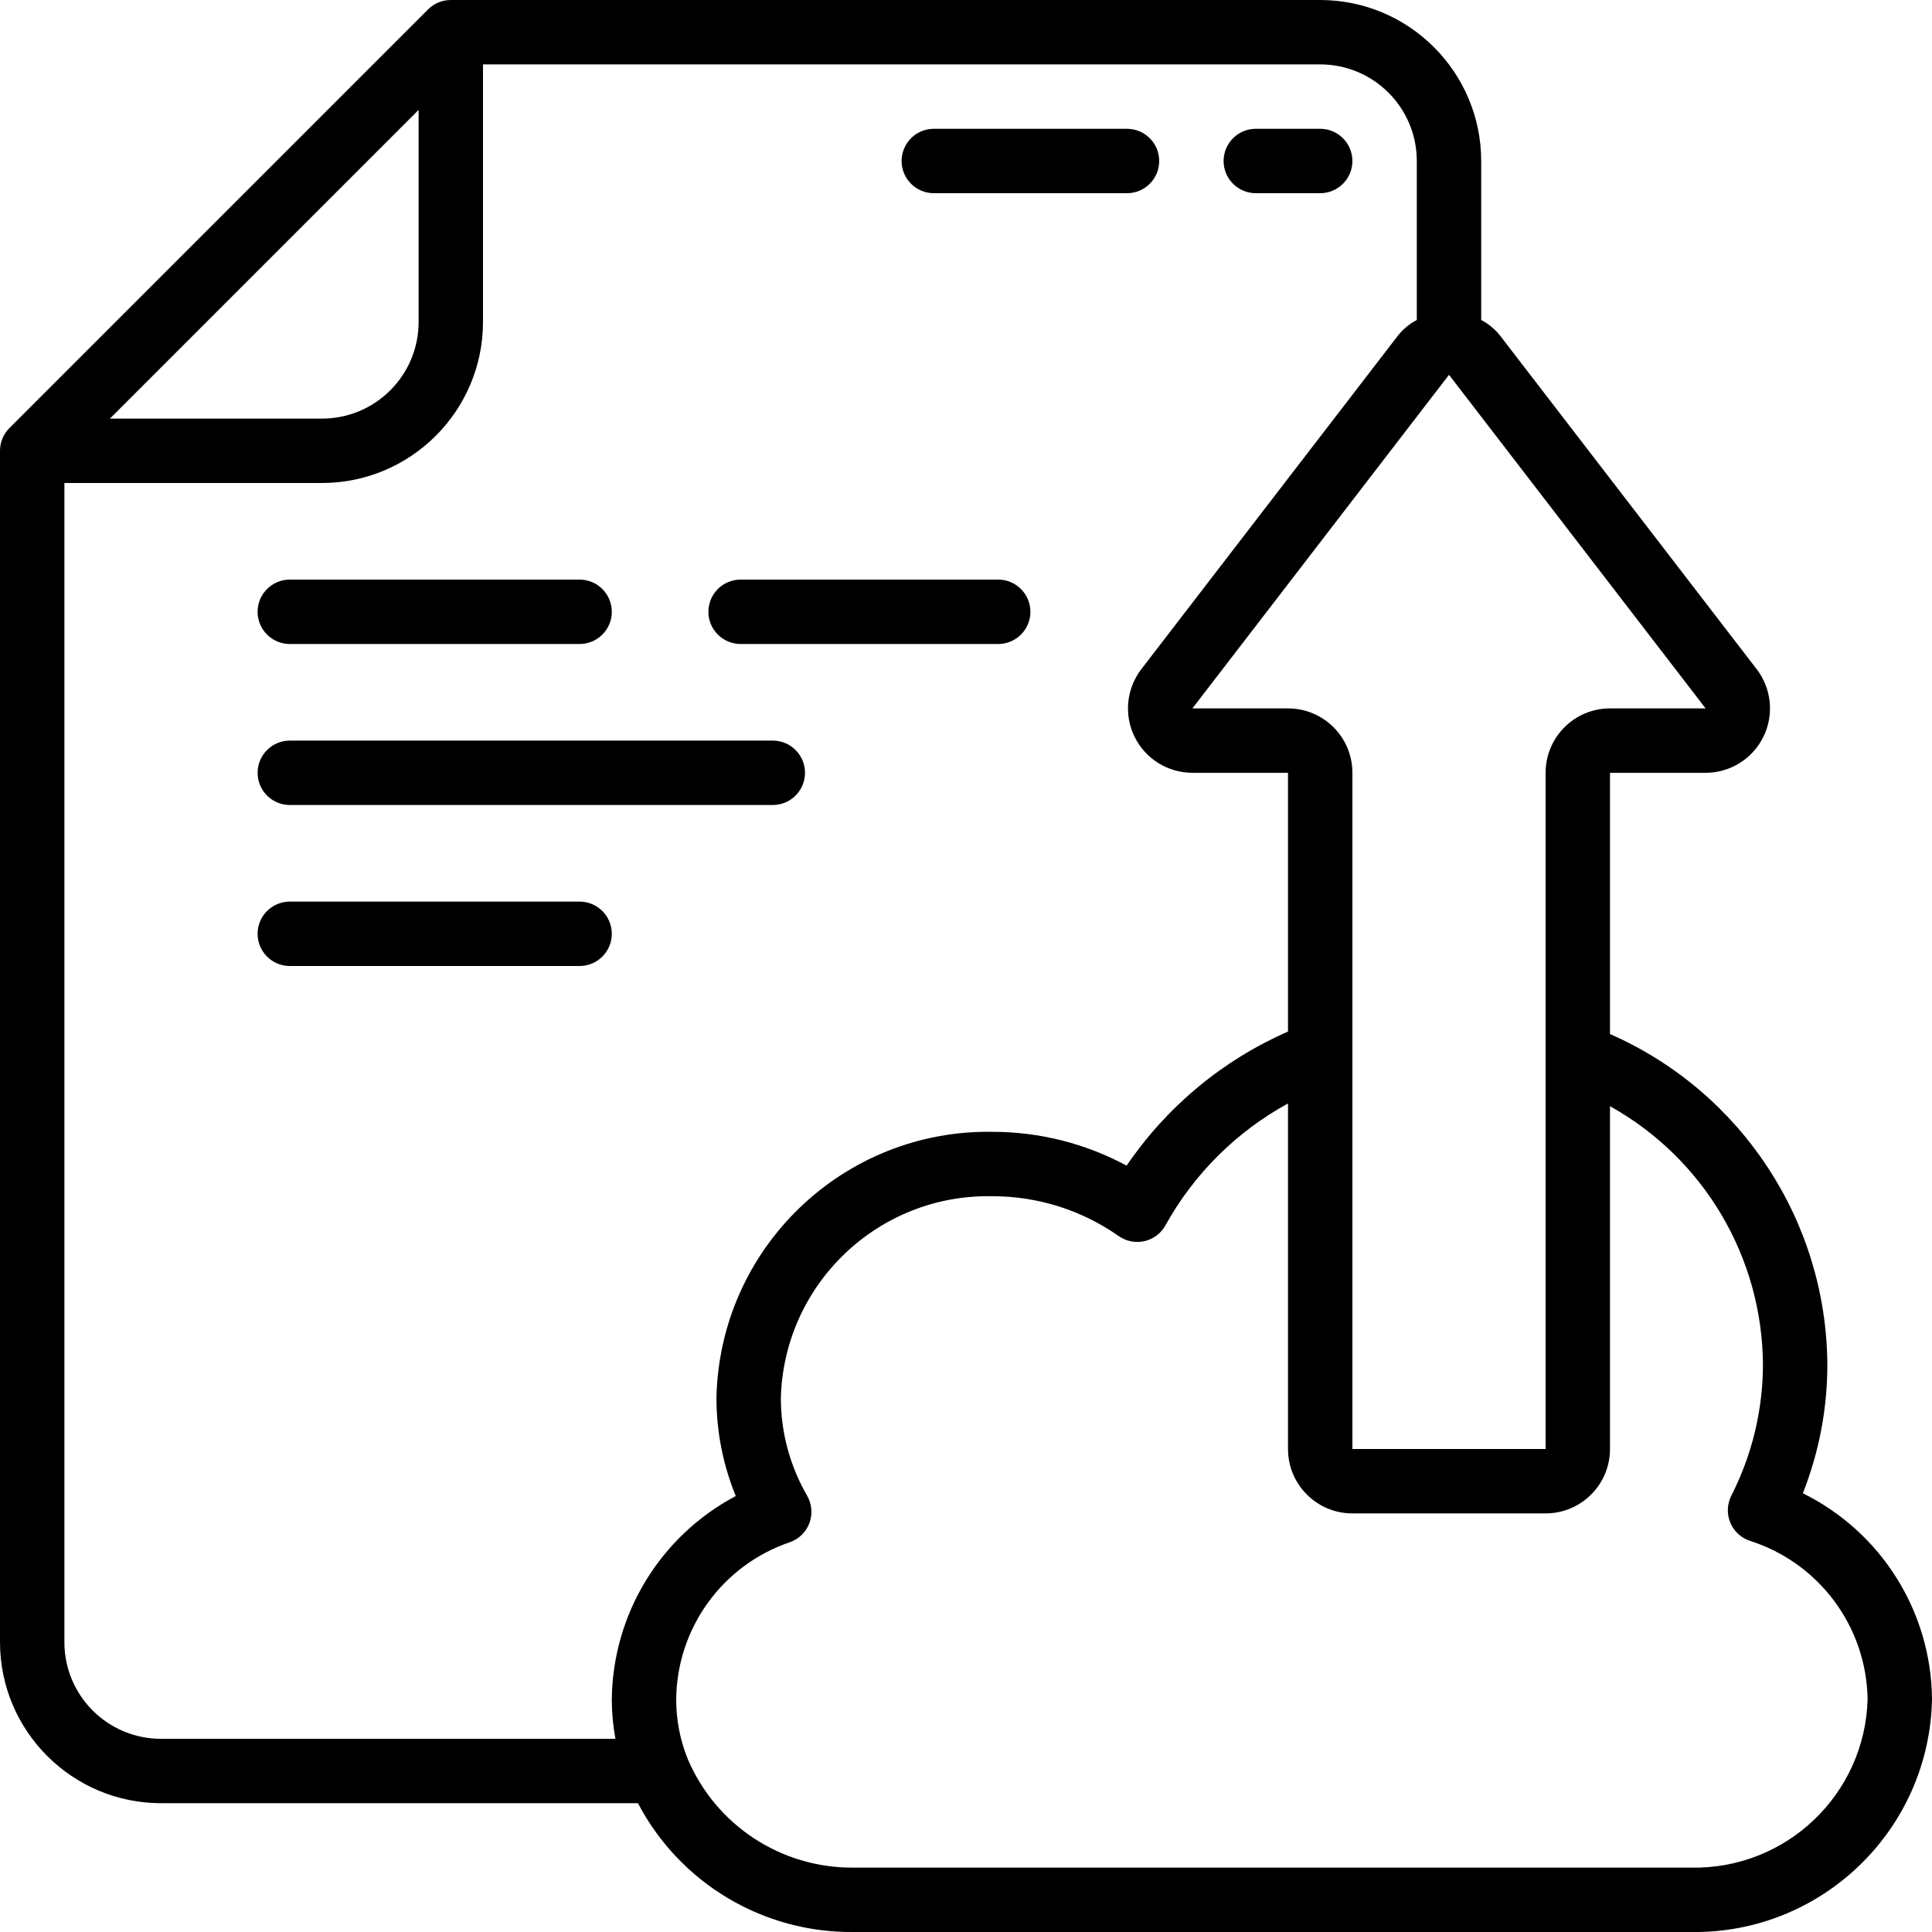
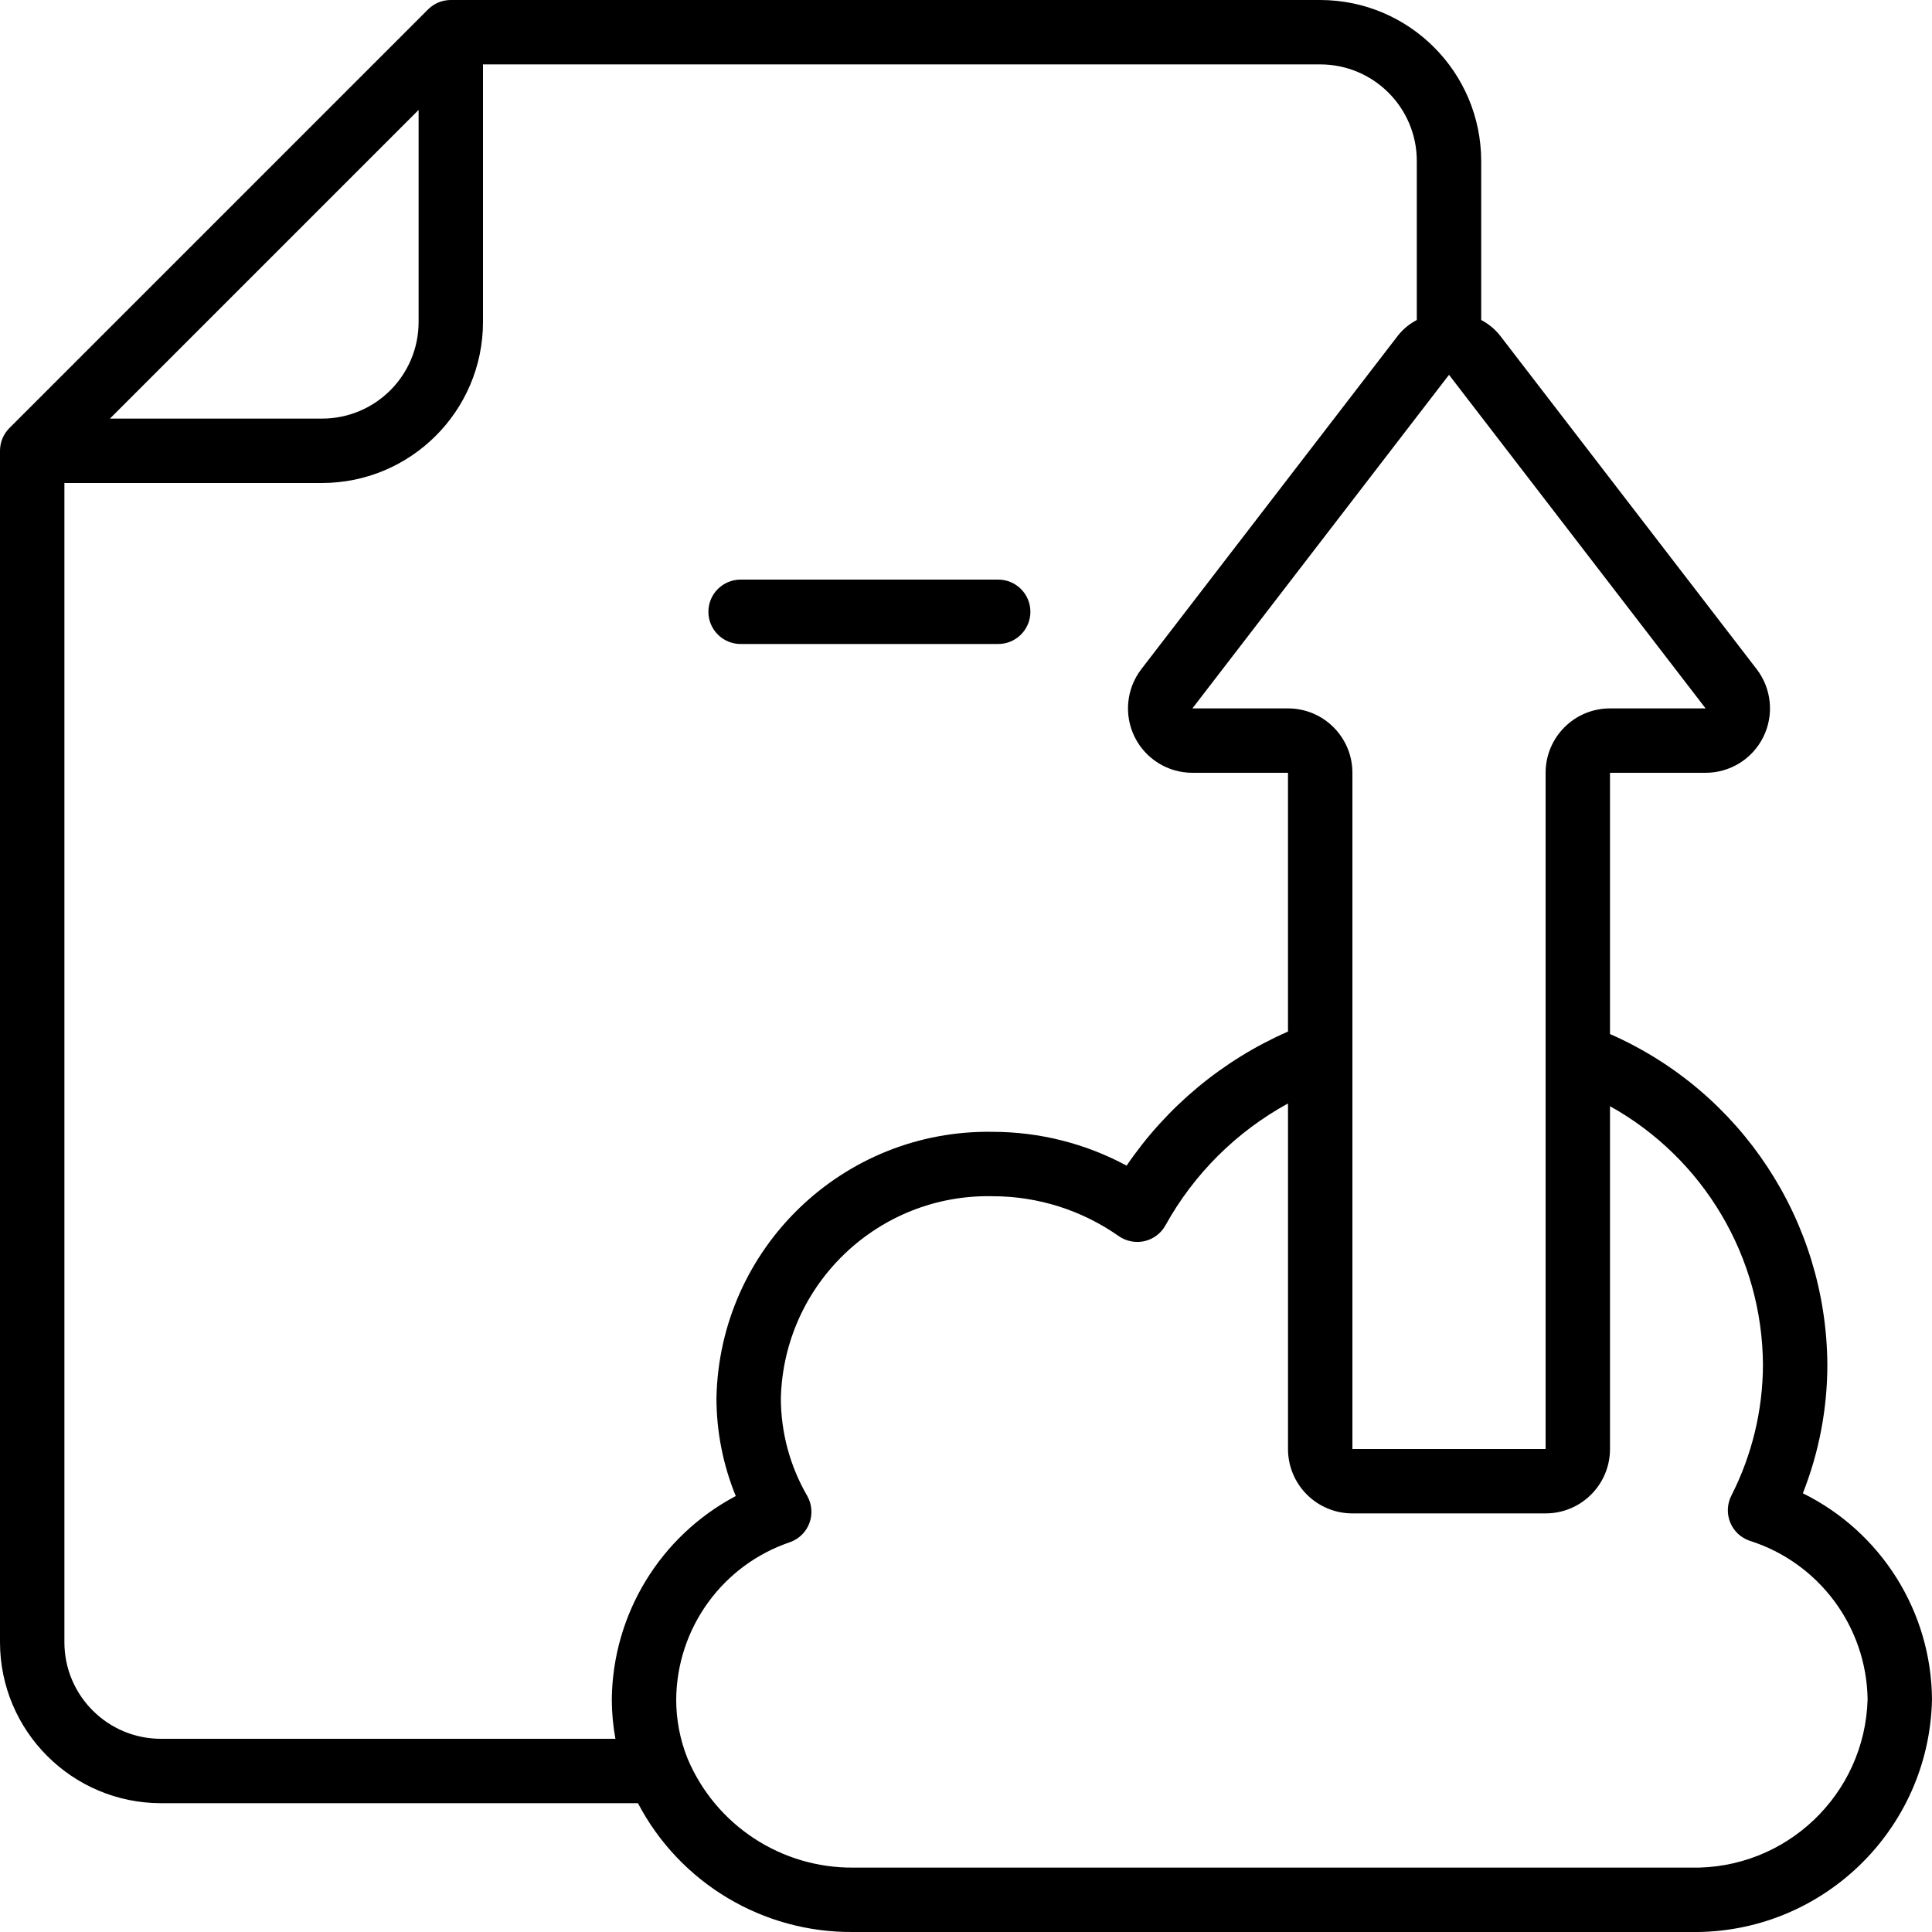
<svg xmlns="http://www.w3.org/2000/svg" height="512" viewBox="0 0 60 60" width="512">
  <g id="Page-1" fill="none" fill-rule="evenodd">
    <g id="135---Upload-File" fill="rgb(0,0,0)" fill-rule="nonzero">
-       <path id="Shape" d="m29 6h6c.552 0 1-.448 1-1s-.448-1-1-1h-6c-.552 0-1 .448-1 1s.448 1 1 1z" />
-       <path id="Shape" d="m39 6h2c.552 0 1-.448 1-1s-.448-1-1-1h-2c-.552 0-1 .448-1 1s.448 1 1 1z" />
-       <path id="Shape" d="m9 20h9c.552 0 1-.448 1-1s-.448-1-1-1h-9c-.552 0-1 .448-1 1s.448 1 1 1z" />
      <path id="Shape" d="m23 20h8c.552 0 1-.448 1-1s-.448-1-1-1h-8c-.552 0-1 .448-1 1s.448 1 1 1z" />
-       <path id="Shape" d="m9 25h15c.552 0 1-.448 1-1s-.448-1-1-1h-15c-.552 0-1 .448-1 1s.448 1 1 1z" />
-       <path id="Shape" d="m18 28h-9c-.552 0-1 .448-1 1s.448 1 1 1h9c.552 0 1-.448 1-1s-.448-1-1-1z" />
      <path id="Shape" d="m55.989 46.375c.503-1.272.761-2.627.761-3.995-.027-4.454-2.671-8.476-6.75-10.267v-8.113h2.969c.762 0 1.458-.433 1.794-1.116.337-.683.256-1.499-.208-2.103l-7.97-10.36c-.159-.2-.358-.365-.585-.483v-4.938c-.003-2.76-2.24-4.997-5-5h-27c-.265 0-.52.105-.707.293l-13 13c-.188.187-.293.442-.293.707v37c.003 2.76 2.24 4.997 5 5h14.812c1.302 2.483 3.885 4.027 6.688 4h26c4.065.069 7.42-3.165 7.5-7.23-.023-2.718-1.574-5.191-4.011-6.395zm-3.02-24.375h-2.969c-1.105 0-2 .895-2 2v21h-6v-21c0-1.105-.895-2-2-2h-2.969l7.969-10.36zm-39.969-18.586v6.586c0 1.657-1.343 3-3 3h-6.586zm-11 47.586v-36h8c2.76-.003 4.997-2.24 5-5v-8h26c1.657 0 3 1.343 3 3v4.938c-.227.118-.426.283-.585.483l-7.969 10.359c-.465.604-.546 1.42-.21 2.103.337.684 1.032 1.117 1.795 1.117h2.969v8.036c-2.029.889-3.766 2.332-5.012 4.164-1.278-.689-2.706-1.049-4.158-1.05-4.65-.079-8.488 3.62-8.58 8.27.001 1.043.205 2.076.6 3.041-2.342 1.239-3.82 3.659-3.85 6.309.001.413.038.824.112 1.23h-14.112c-1.657 0-3-1.343-3-3zm50.5 7h-26c-2.239.018-4.269-1.314-5.143-3.376-.238-.589-.359-1.219-.357-1.854.021-2.215 1.443-4.173 3.542-4.879.277-.101.496-.319.597-.596.101-.277.075-.585-.071-.841-.535-.922-.817-1.968-.818-3.034.092-3.546 3.034-6.349 6.58-6.27 1.402 0 2.77.434 3.917 1.241.234.161.524.216.8.153.277-.065.512-.244.649-.493.884-1.595 2.204-2.907 3.804-3.782v10.731c0 1.105.895 2 2 2h6c1.105 0 2-.895 2-2v-10.646c2.915 1.623 4.73 4.69 4.75 8.026-.003 1.415-.34 2.81-.983 4.071-.131.259-.143.563-.033.832.11.269.332.476.608.568 2.15.683 3.623 2.664 3.658 4.919-.08 2.961-2.539 5.299-5.5 5.23z" />
    </g>
  </g>
</svg>